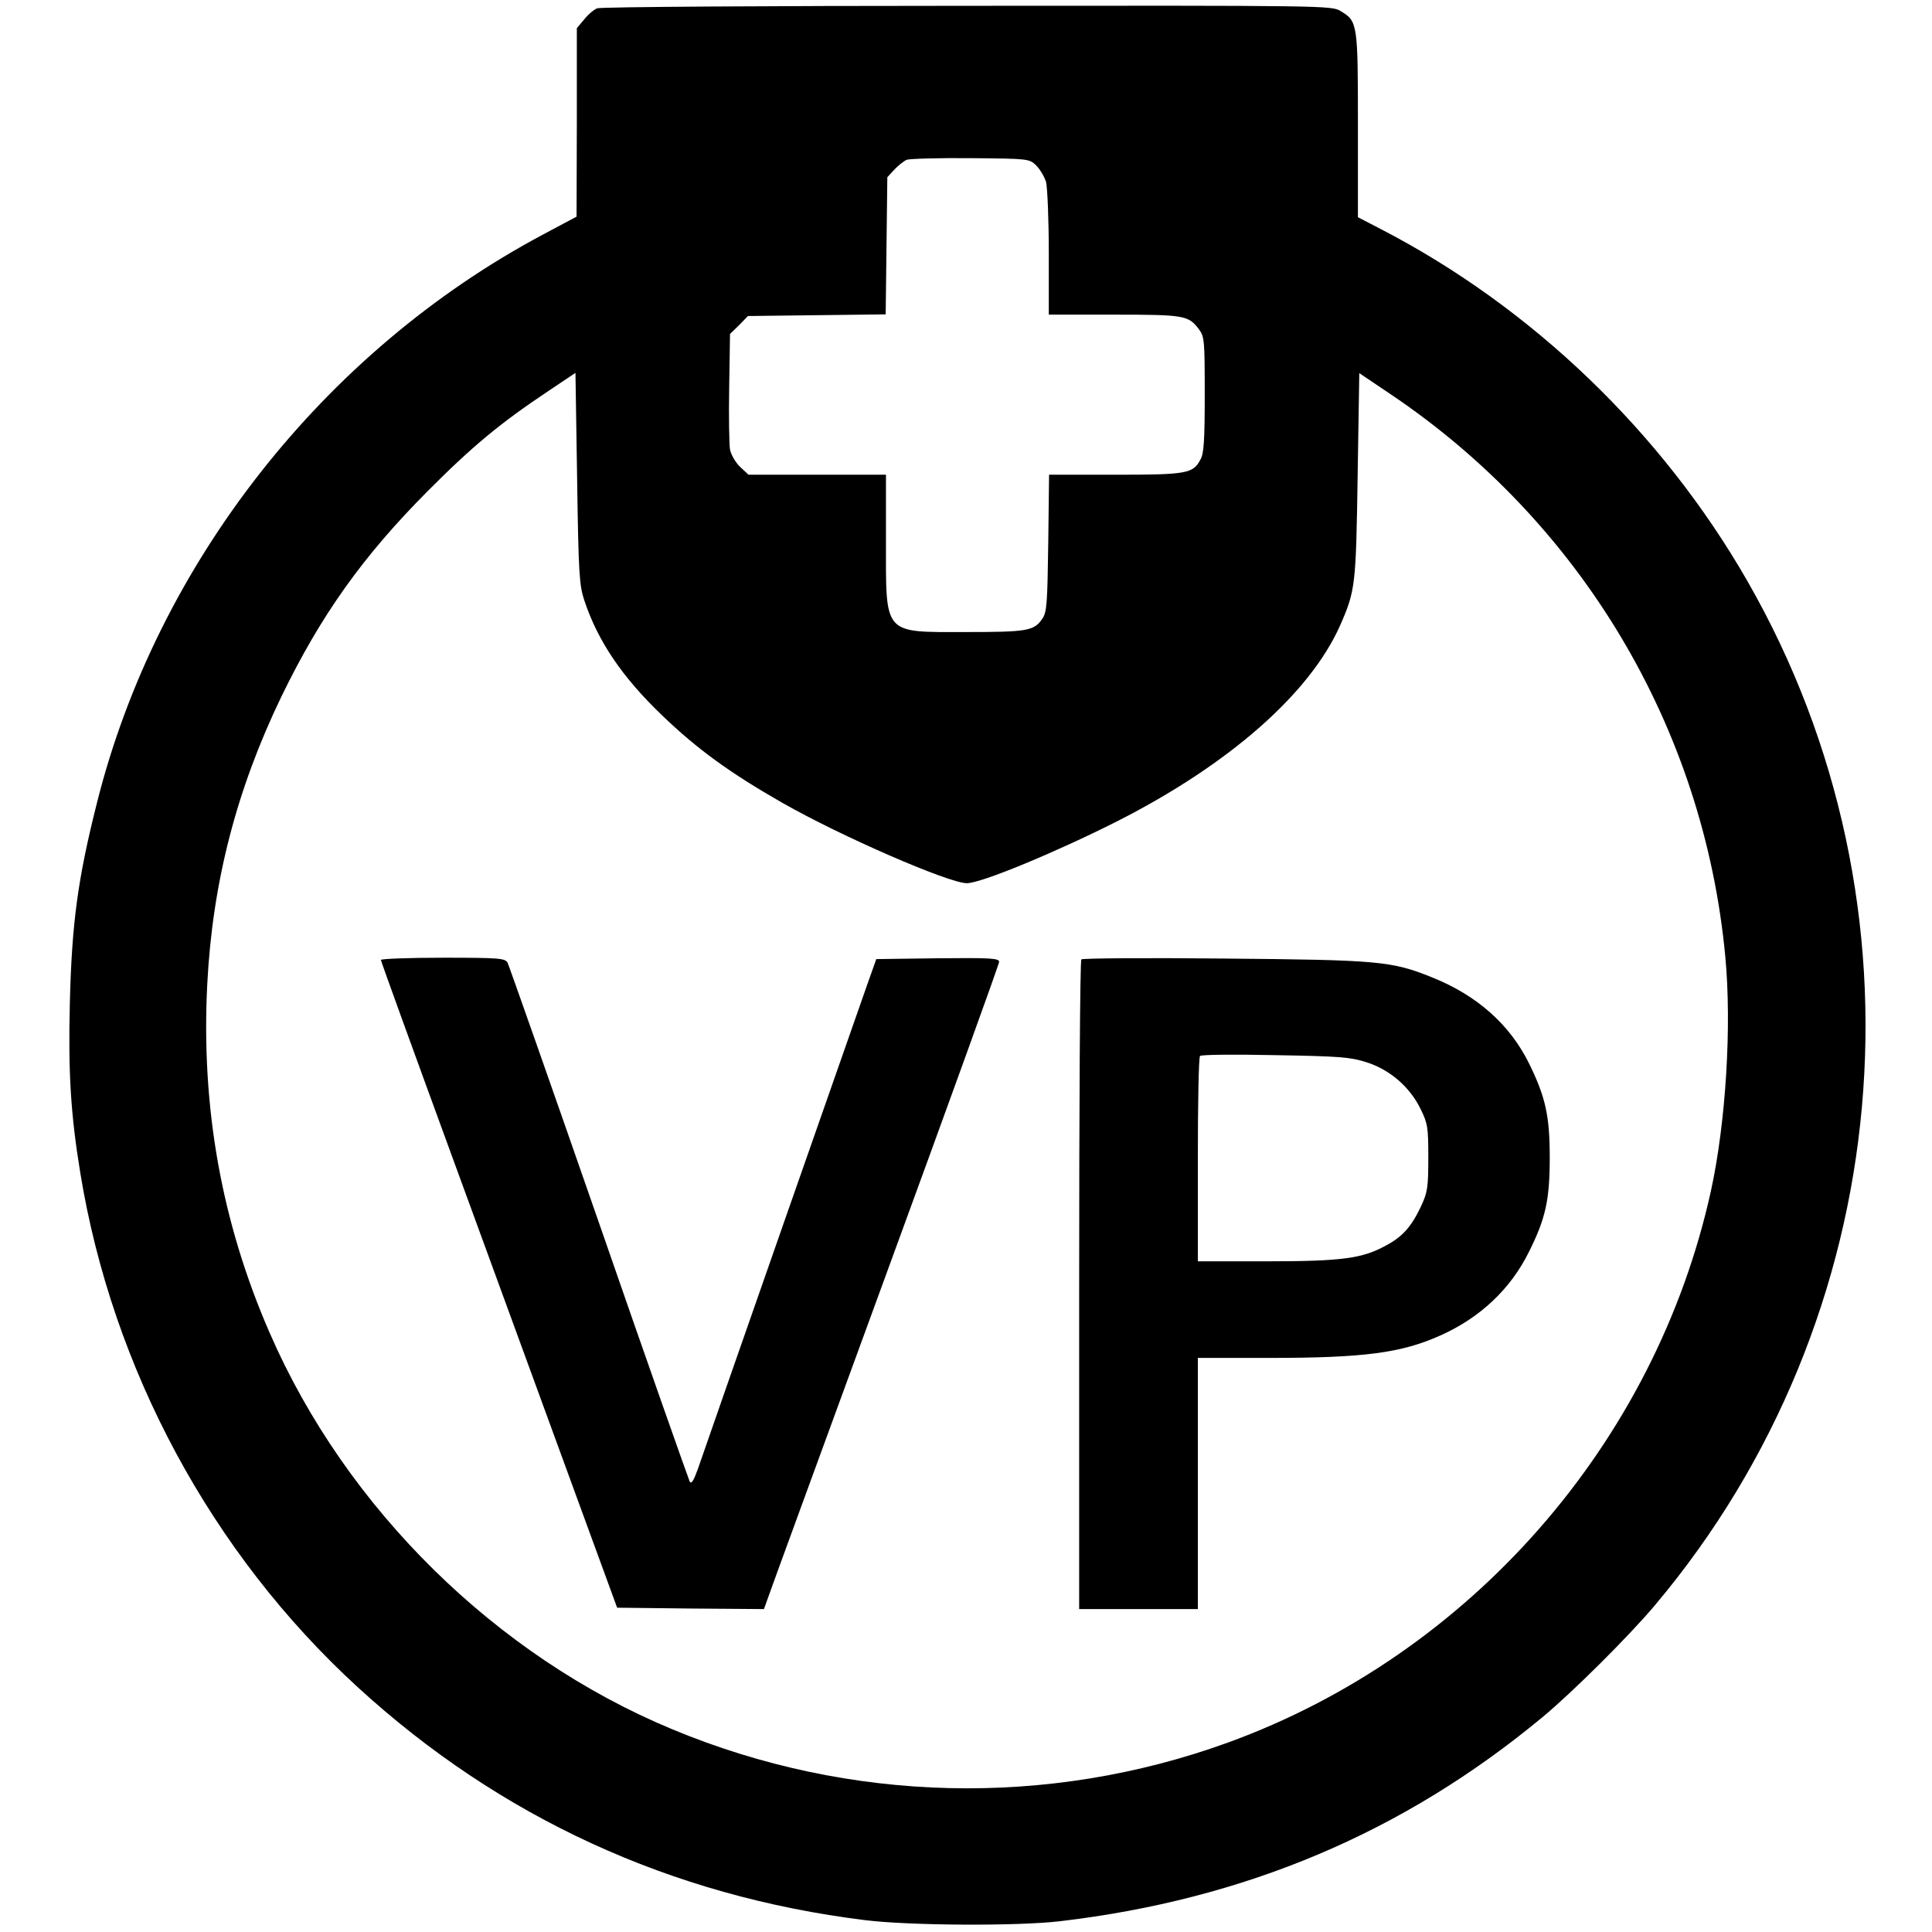
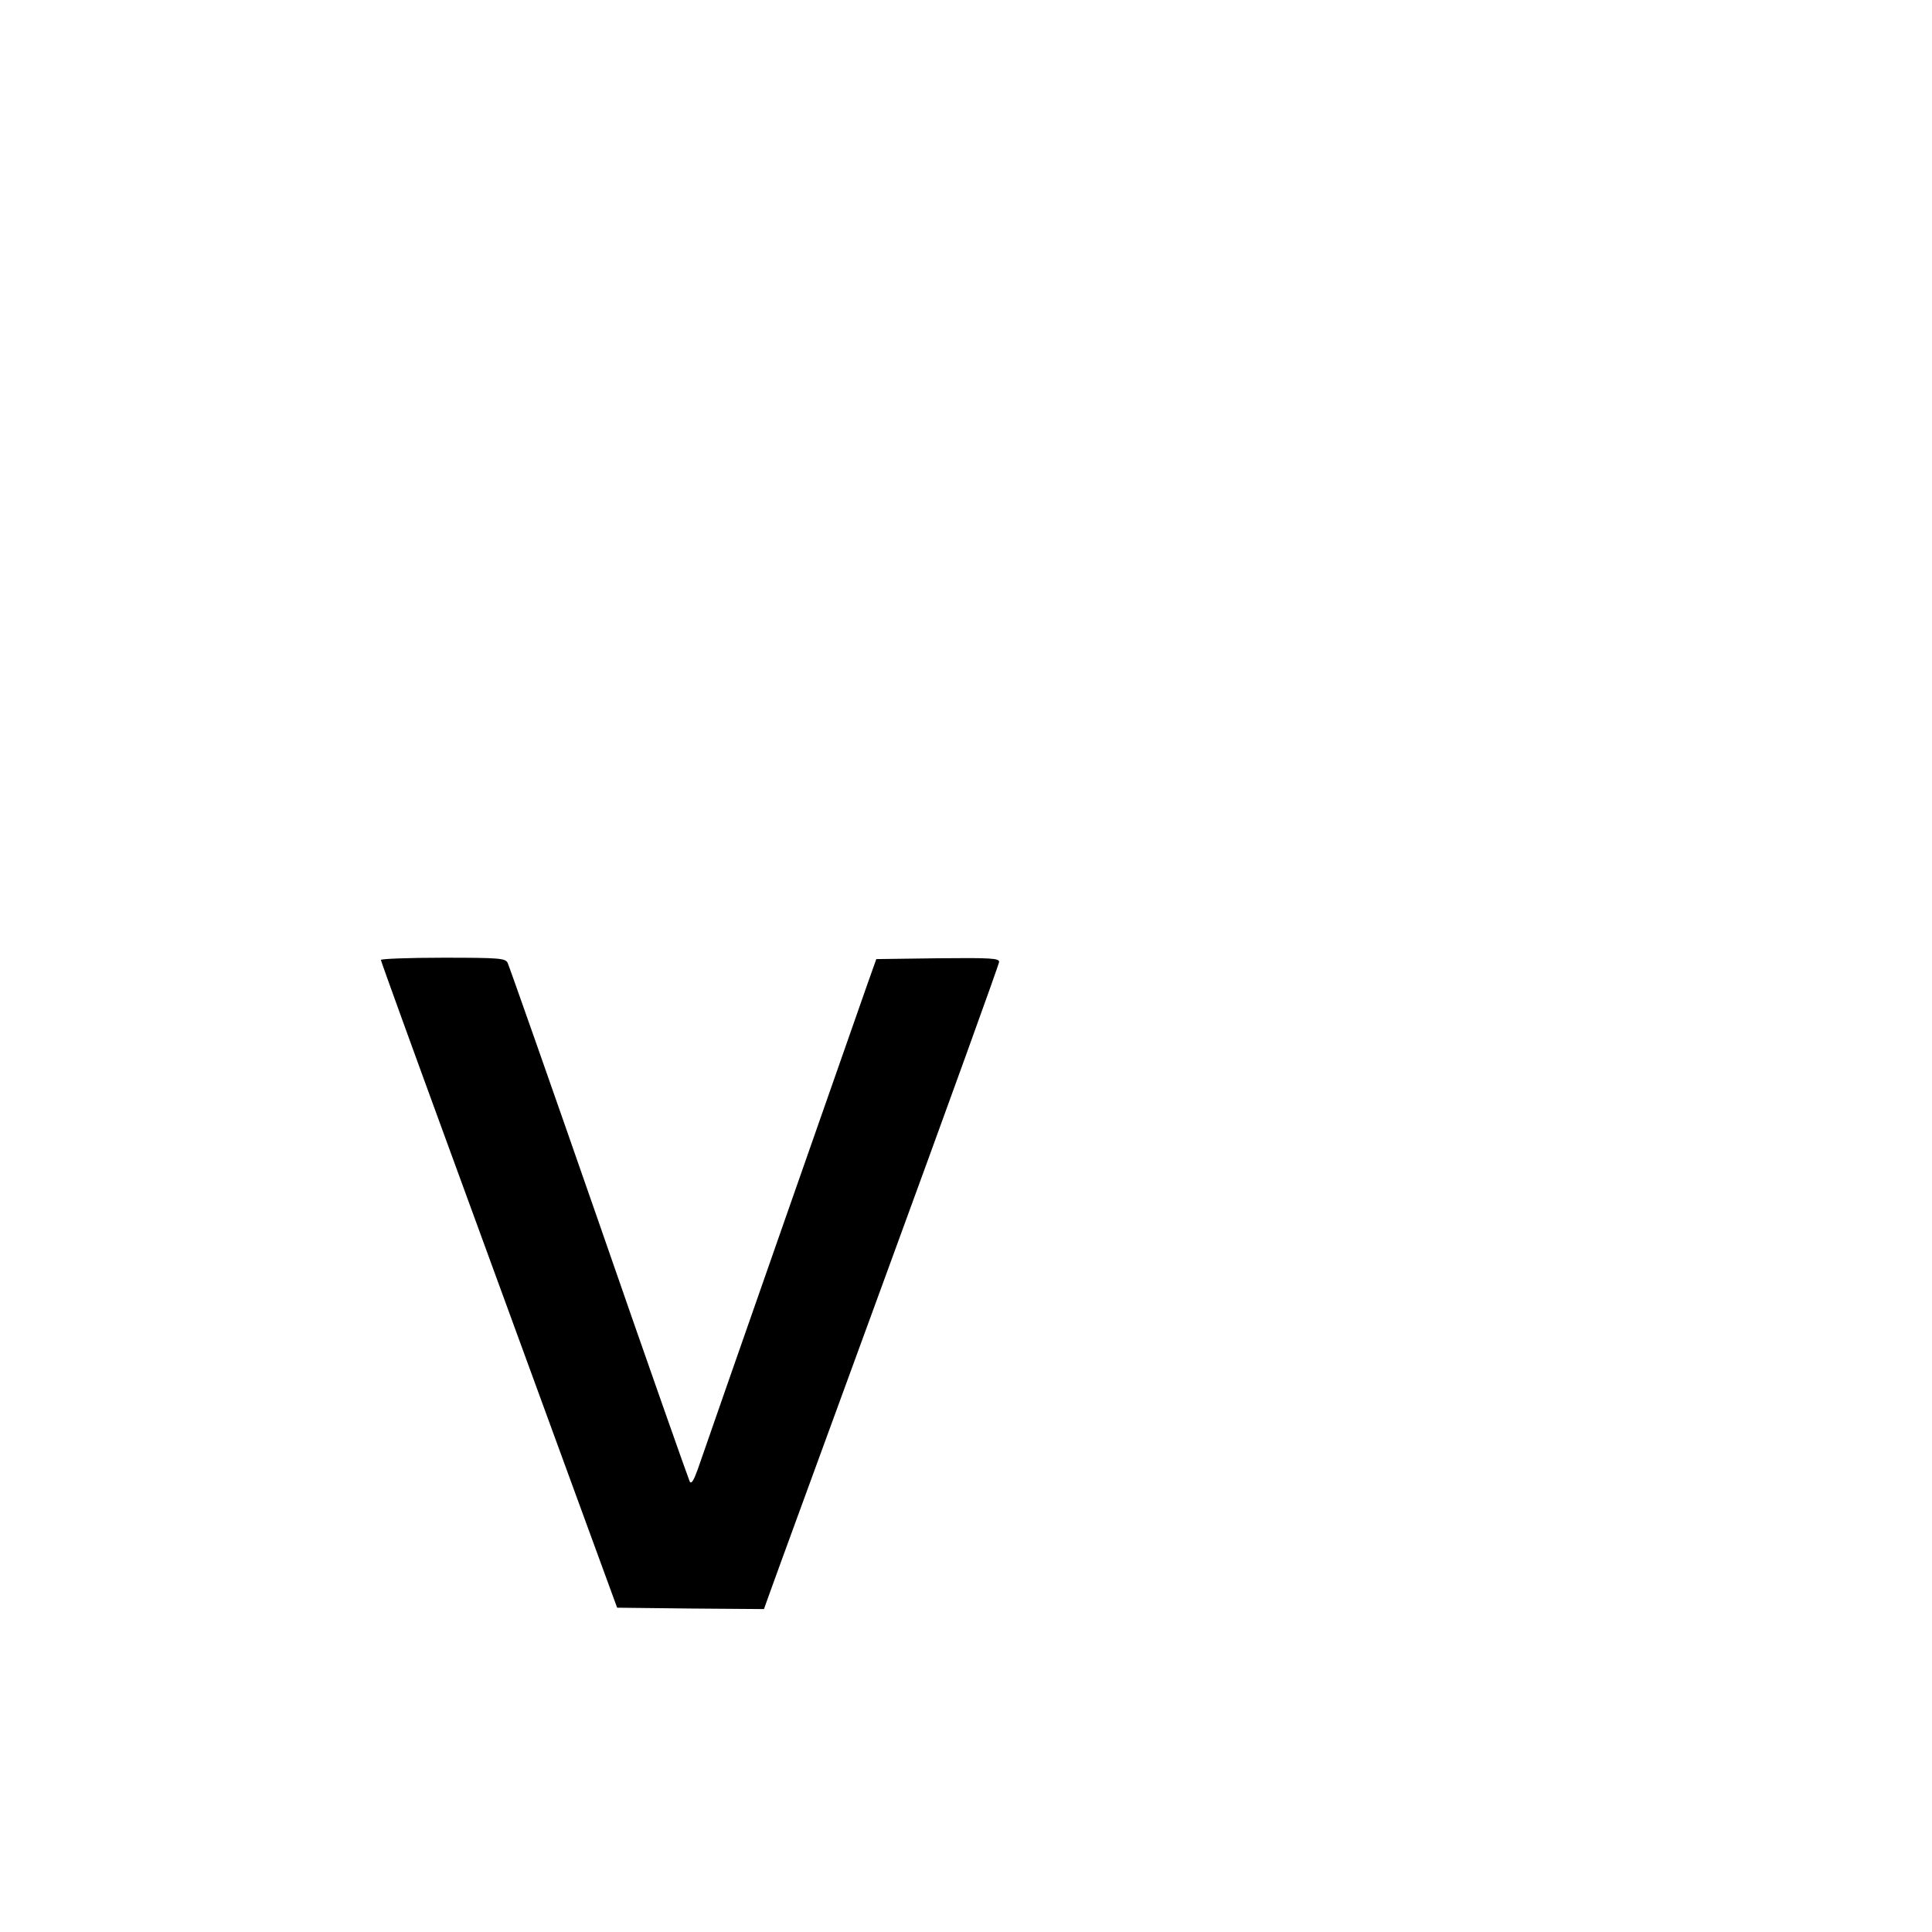
<svg xmlns="http://www.w3.org/2000/svg" version="1.0" width="700pt" height="700pt" viewBox="0 0 700 700" preserveAspectRatio="xMidYMid meet">
  <g transform="translate(0,700) scale(0.1,-0.1)" fill="#000000" stroke="none">
-     <path d="M2164 6970 c-11 -4 -33 -22 -47 -40 l-27 -32 0 -341 -1 -342 -122 -65 c-794 -423 -1399 -1193 -1616 -2060 -69 -274 -91 -434 -98 -727 -6 -248 3 -400 38 -613 116 -711 476 -1378 1004 -1862 516 -473 1136 -758 1839 -845 160 -20 554 -22 706 -4 672 79 1245 322 1747 738 108 89 318 298 410 408 876 1041 1010 2532 334 3710 -310 540 -781 992 -1328 1275 l-83 43 0 334 c0 369 -1 376 -63 413 -31 20 -60 20 -1352 19 -726 0 -1329 -4 -1341 -9z m1590 -569 c14 -14 30 -41 36 -60 5 -20 10 -136 10 -258 l0 -223 238 0 c255 0 268 -3 306 -53 20 -27 21 -41 21 -236 0 -164 -3 -214 -15 -235 -27 -52 -48 -56 -309 -56 l-240 0 -3 -247 c-3 -217 -5 -251 -21 -274 -30 -45 -54 -49 -278 -49 -302 0 -289 -14 -289 335 l0 235 -249 0 -249 0 -30 28 c-17 16 -33 44 -37 63 -3 19 -5 121 -3 226 l3 193 33 32 32 33 250 3 249 3 3 249 3 248 25 27 c14 15 34 31 45 36 11 4 115 7 232 6 209 -2 212 -2 237 -26z m-1637 -1576 c49 -148 137 -278 282 -417 127 -122 245 -208 436 -317 212 -121 603 -291 668 -291 52 0 322 112 544 224 406 206 699 463 809 711 55 126 57 144 63 542 l6 371 110 -74 c693 -465 1138 -1210 1216 -2039 24 -252 2 -603 -52 -850 -201 -914 -872 -1680 -1751 -1999 -651 -236 -1369 -219 -2011 48 -639 265 -1183 800 -1460 1437 -174 399 -249 817 -226 1264 19 368 106 704 268 1040 143 295 295 509 531 746 161 162 264 247 435 361 l100 67 6 -382 c5 -347 8 -388 26 -442z" />
    <path d="M1380 3522 c0 -4 113 -316 251 -693 279 -763 341 -933 497 -1359 l108 -295 266 -3 266 -2 15 42 c8 24 200 548 426 1166 226 617 411 1129 411 1137 0 13 -30 15 -222 13 l-223 -3 -32 -90 c-34 -96 -581 -1659 -615 -1759 -15 -41 -23 -54 -29 -44 -4 8 -153 430 -329 938 -177 509 -326 932 -331 942 -9 16 -29 18 -234 18 -124 0 -225 -4 -225 -8z" />
-     <path d="M3918 3524 c-5 -4 -8 -535 -8 -1181 l0 -1173 215 0 215 0 0 455 0 455 258 0 c345 0 479 18 620 81 146 65 256 170 322 304 60 120 75 188 75 340 0 152 -15 219 -74 340 -70 143 -190 249 -353 314 -146 59 -193 63 -753 68 -280 3 -513 1 -517 -3z m1034 -373 c84 -27 156 -89 195 -169 26 -53 28 -66 28 -177 0 -108 -3 -125 -26 -175 -35 -74 -67 -111 -128 -143 -85 -47 -160 -57 -433 -57 l-248 0 0 368 c0 203 3 372 8 376 4 5 126 6 272 3 234 -4 273 -7 332 -26z" />
  </g>
</svg>